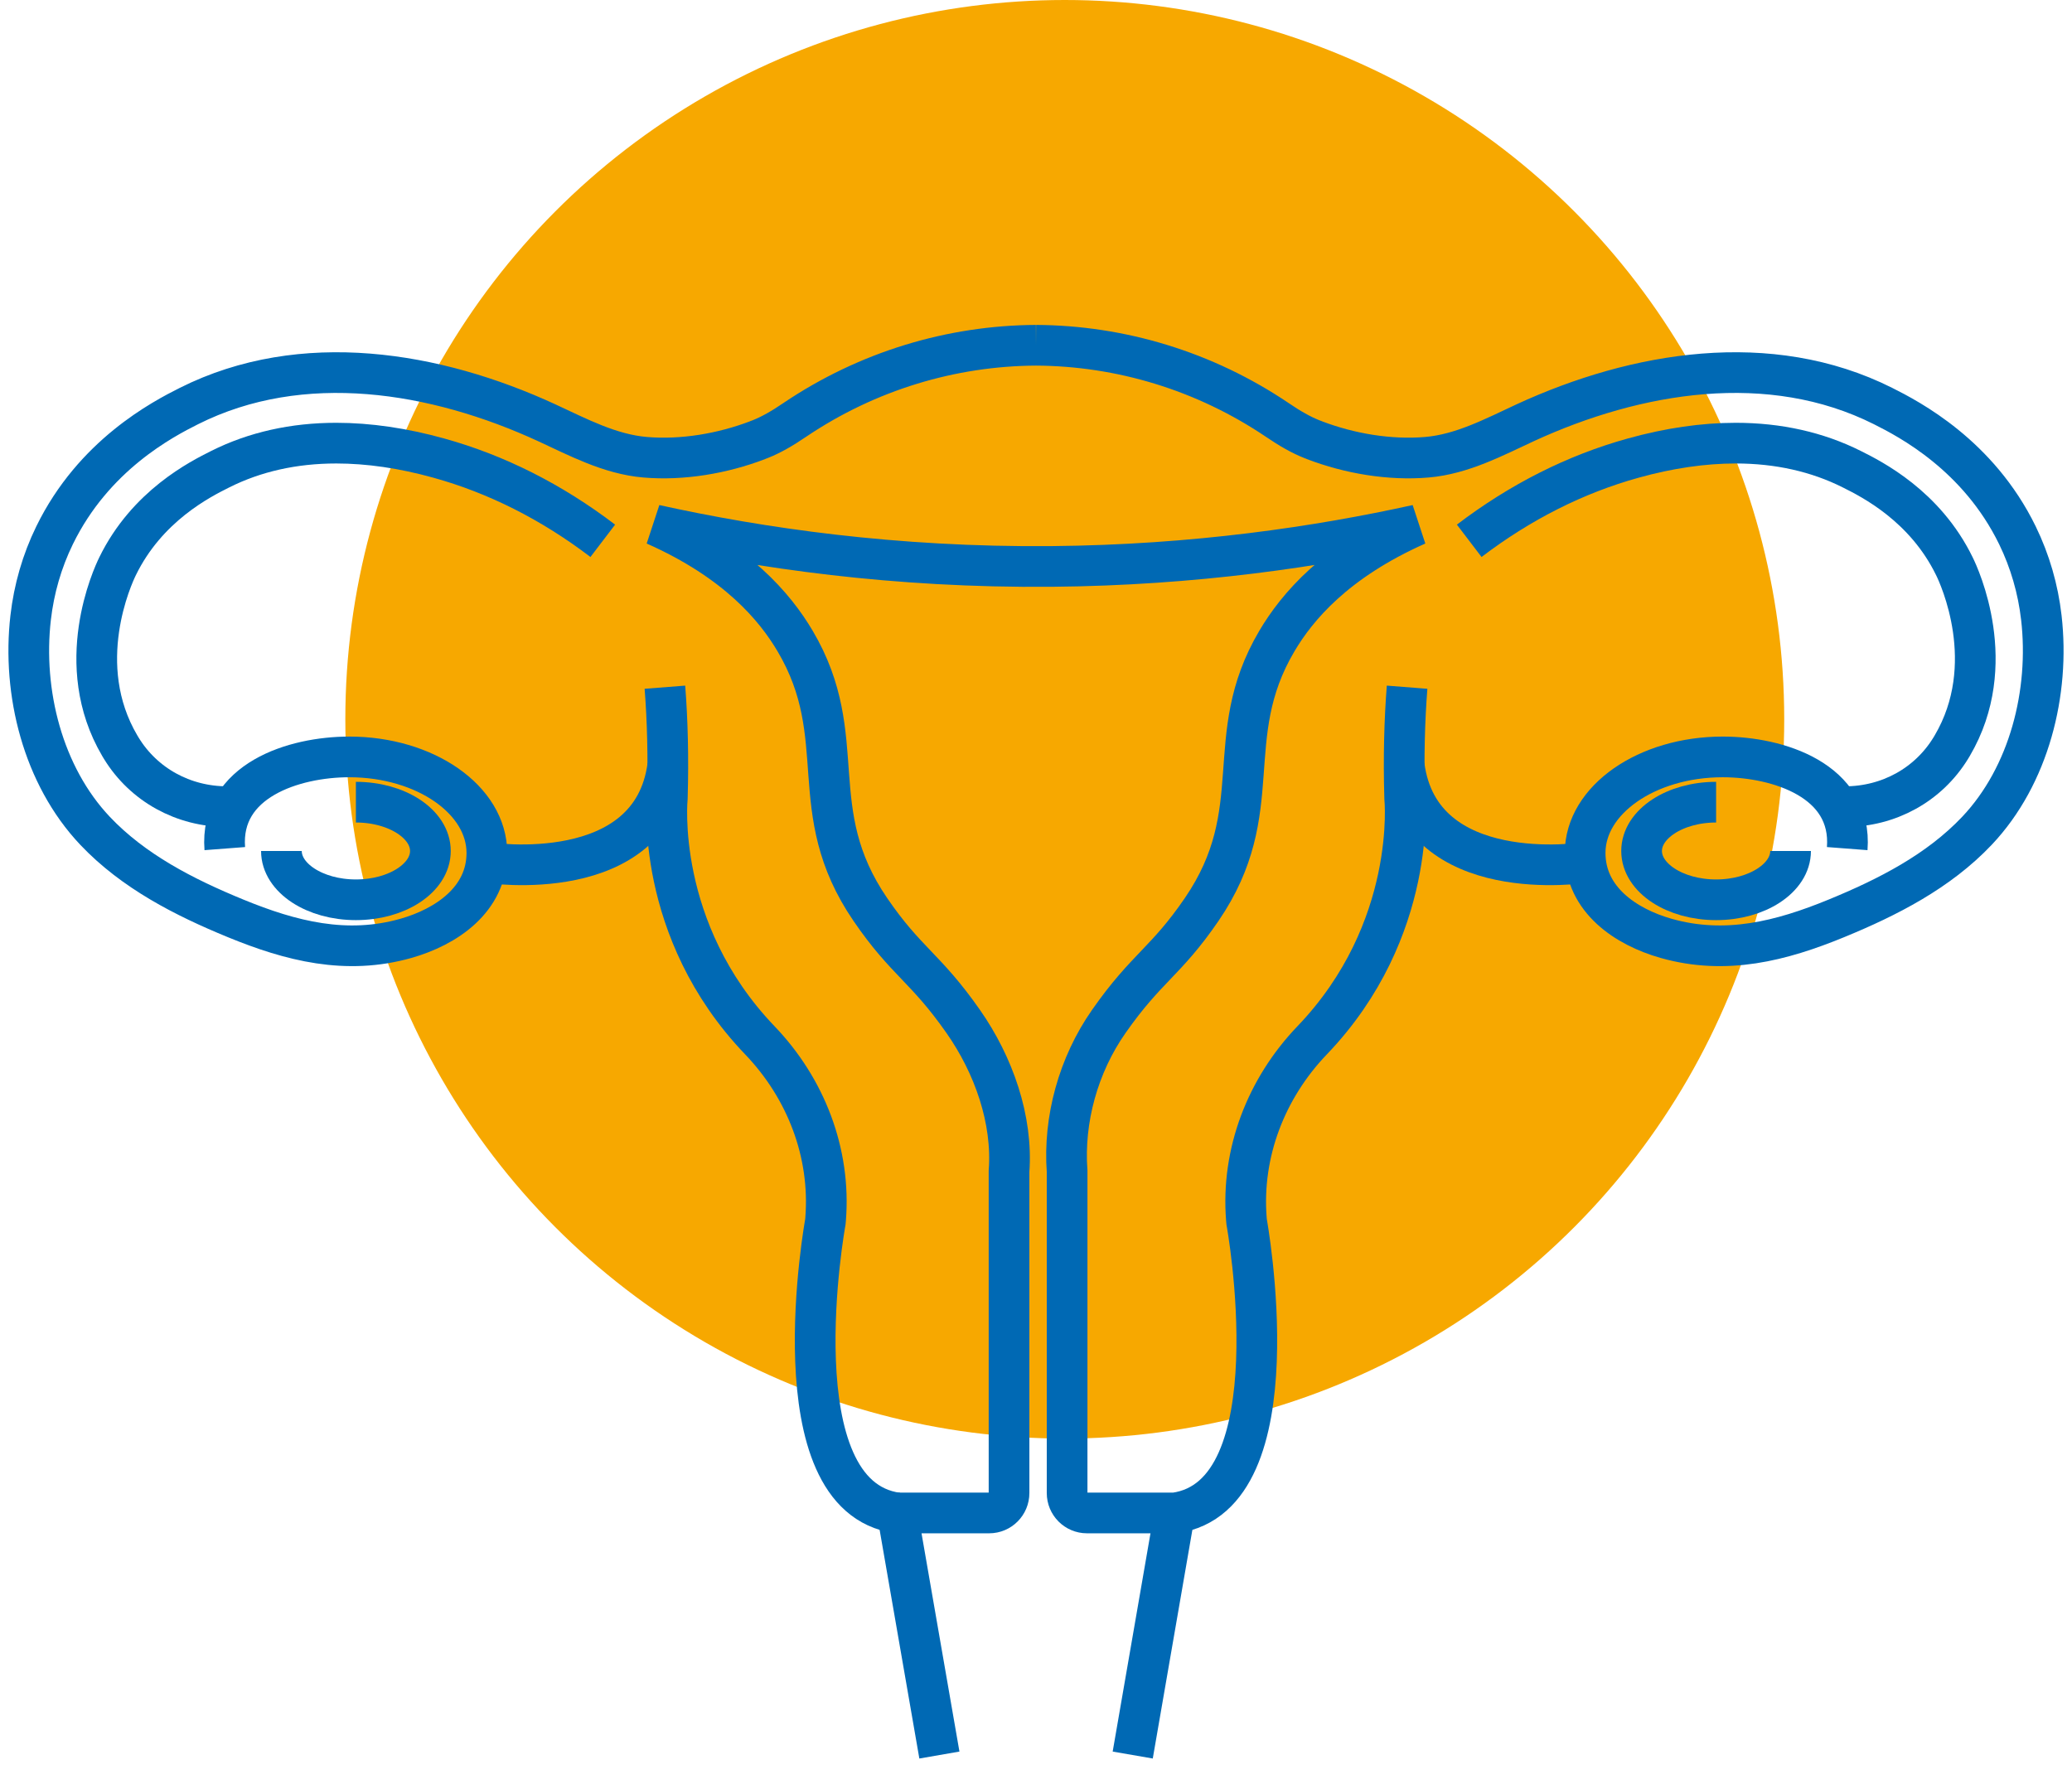
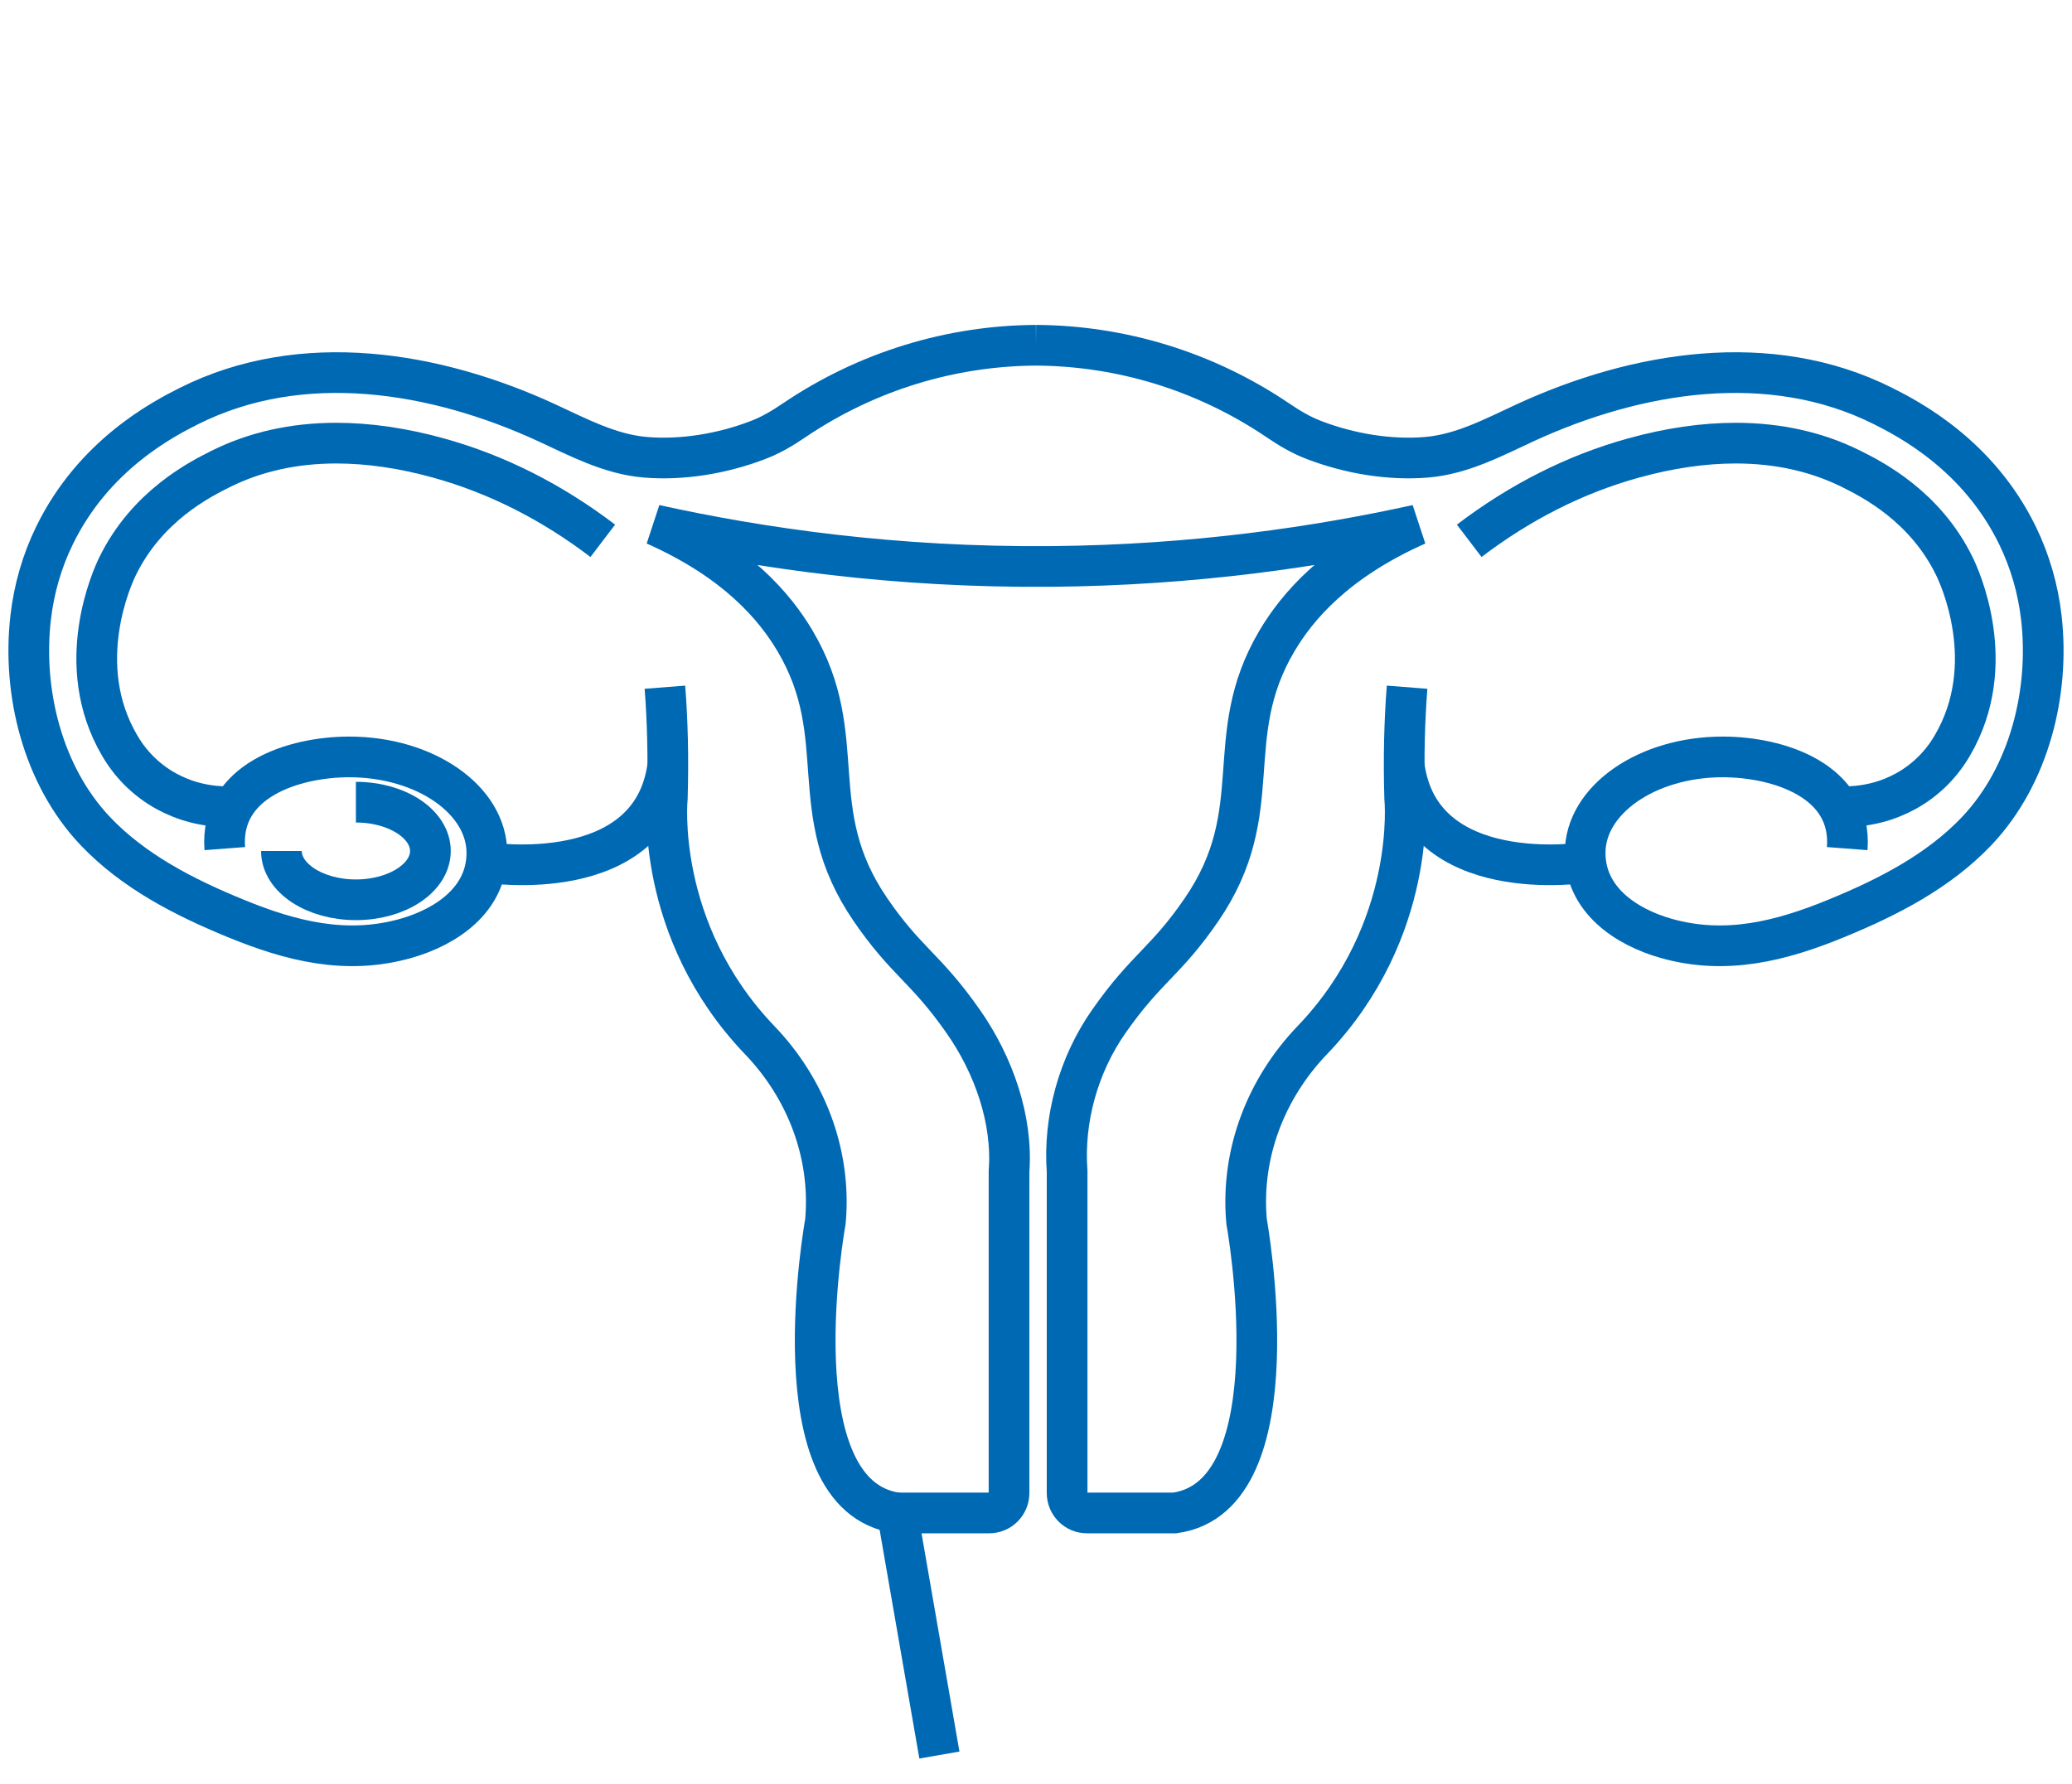
<svg xmlns="http://www.w3.org/2000/svg" width="72px" height="62px" viewBox="0 0 72 62">
  <title>Group 6</title>
  <g id="Page-1" stroke="none" stroke-width="1" fill="none" fill-rule="evenodd">
    <g id="Group-6" transform="translate(1, 0)">
-       <circle id="Oval" fill="#F7A800" cx="36" cy="25" r="25" />
      <g id="icon-21" transform="translate(0, 12)" stroke="#0069B4" stroke-width="1.414">
        <path d="M50.054,6.797 C51.83,5.444 53.748,4.477 55.756,3.921 C56.995,3.576 58.193,3.402 59.314,3.402 C60.793,3.402 62.149,3.706 63.347,4.307 C64.042,4.655 65.891,5.581 66.915,7.685 C67.082,8.023 68.504,11.093 66.836,13.922 L66.786,14.005 C66.007,15.277 64.631,16.037 63.105,16.037 L63.09,16.037" id="Stroke-1" />
        <path d="M47.794,14.608 C48.355,18.865 54.06,17.982 54.06,17.982" id="Stroke-3" />
-         <path d="M58.633,15.881 C57.203,15.881 56.044,16.641 56.044,17.578 C56.044,18.514 57.203,19.274 58.633,19.274 C60.062,19.274 61.221,18.514 61.221,17.578" id="Stroke-5" />
        <path d="M63.189,17.495 C63.37,15.126 60.786,14.308 58.865,14.308 C56.223,14.308 54.082,15.801 54.082,17.645 C54.082,19.267 55.491,20.216 56.897,20.615 C58.966,21.201 60.887,20.711 62.817,19.918 C64.594,19.188 66.36,18.289 67.699,16.874 C69.513,14.954 70.233,12.064 69.935,9.469 C69.821,8.475 69.542,7.505 69.104,6.607 C67.745,3.818 65.347,2.571 64.435,2.113 C60.497,0.136 55.858,0.915 52,2.693 C50.923,3.192 49.805,3.788 48.585,3.892 C47.286,4.003 45.892,3.764 44.679,3.301 C44.646,3.287 44.641,3.282 44.587,3.265 C44.216,3.118 43.818,2.892 43.393,2.601 C40.852,0.885 37.929,0.016 35,5.68912753e-05" id="Stroke-7" />
-         <line x1="39.818" y1="40.586" x2="38.361" y2="49" id="Stroke-9" />
        <path d="M19.946,6.797 C18.17,5.444 16.252,4.477 14.244,3.921 C13.005,3.576 11.807,3.402 10.686,3.402 C9.207,3.402 7.851,3.706 6.653,4.307 C5.958,4.655 4.109,5.581 3.084,7.685 C2.918,8.023 1.496,11.093 3.164,13.922 L3.214,14.005 C3.993,15.277 5.369,16.037 6.895,16.037 L6.909,16.037" id="Stroke-11" />
        <path d="M31.643,49 L30.182,40.586 L33.374,40.586 C33.755,40.586 34.063,40.275 34.063,39.893 L34.063,28.712 C34.196,26.917 33.533,25.019 32.469,23.5 C31.159,21.626 30.488,21.432 29.243,19.611 C26.88,16.155 28.62,13.652 26.631,10.283 C25.935,9.104 24.596,7.505 21.759,6.245 C25.388,7.046 30.073,7.736 35.541,7.688 C40.525,7.644 44.829,6.998 48.241,6.245 C45.404,7.505 44.065,9.104 43.369,10.283 C41.38,13.652 43.12,16.155 40.757,19.611 C39.512,21.432 38.841,21.626 37.531,23.5 C36.467,25.019 35.949,26.917 36.081,28.712 L36.081,39.893 C36.081,40.275 36.389,40.586 36.77,40.586 L39.818,40.586 C44.062,40.003 42.319,30.466 42.319,30.466 C42.316,30.436 42.313,30.406 42.311,30.376 C42.127,28.069 42.998,25.825 44.595,24.159 C48.279,20.316 47.811,15.727 47.811,15.727 C47.77,14.317 47.805,13.037 47.895,11.885" id="Stroke-13" />
        <path d="M22.105,11.885 C22.195,13.037 22.23,14.316 22.189,15.727 C22.189,15.727 21.721,20.316 25.405,24.159 C27.002,25.825 27.873,28.069 27.689,30.376 C27.687,30.406 27.684,30.436 27.681,30.466 C27.681,30.466 25.938,40.003 30.182,40.586" id="Stroke-15" />
        <path d="M15.94,17.982 C15.94,17.982 21.645,18.865 22.205,14.608" id="Stroke-17" />
        <path d="M11.367,15.881 C12.797,15.881 13.956,16.641 13.956,17.578 C13.956,18.514 12.797,19.274 11.367,19.274 C9.938,19.274 8.779,18.514 8.779,17.578" id="Stroke-19" />
        <path d="M35,0 C32.071,0.016 29.148,0.885 26.607,2.601 C26.182,2.892 25.784,3.118 25.413,3.265 C25.359,3.281 25.353,3.287 25.321,3.301 C24.108,3.764 22.714,4.003 21.415,3.892 C20.194,3.788 19.077,3.192 17.999,2.694 C14.142,0.915 9.503,0.136 5.565,2.113 C4.653,2.571 2.255,3.818 0.896,6.607 C0.457,7.505 0.179,8.475 0.065,9.469 C-0.233,12.064 0.487,14.954 2.301,16.874 C3.64,18.289 5.406,19.188 7.183,19.918 C9.113,20.711 11.034,21.201 13.103,20.615 C14.509,20.216 15.918,19.267 15.918,17.645 C15.918,15.801 13.777,14.308 11.135,14.308 C9.213,14.308 6.63,15.126 6.811,17.495" id="Stroke-21" />
      </g>
    </g>
  </g>
</svg>